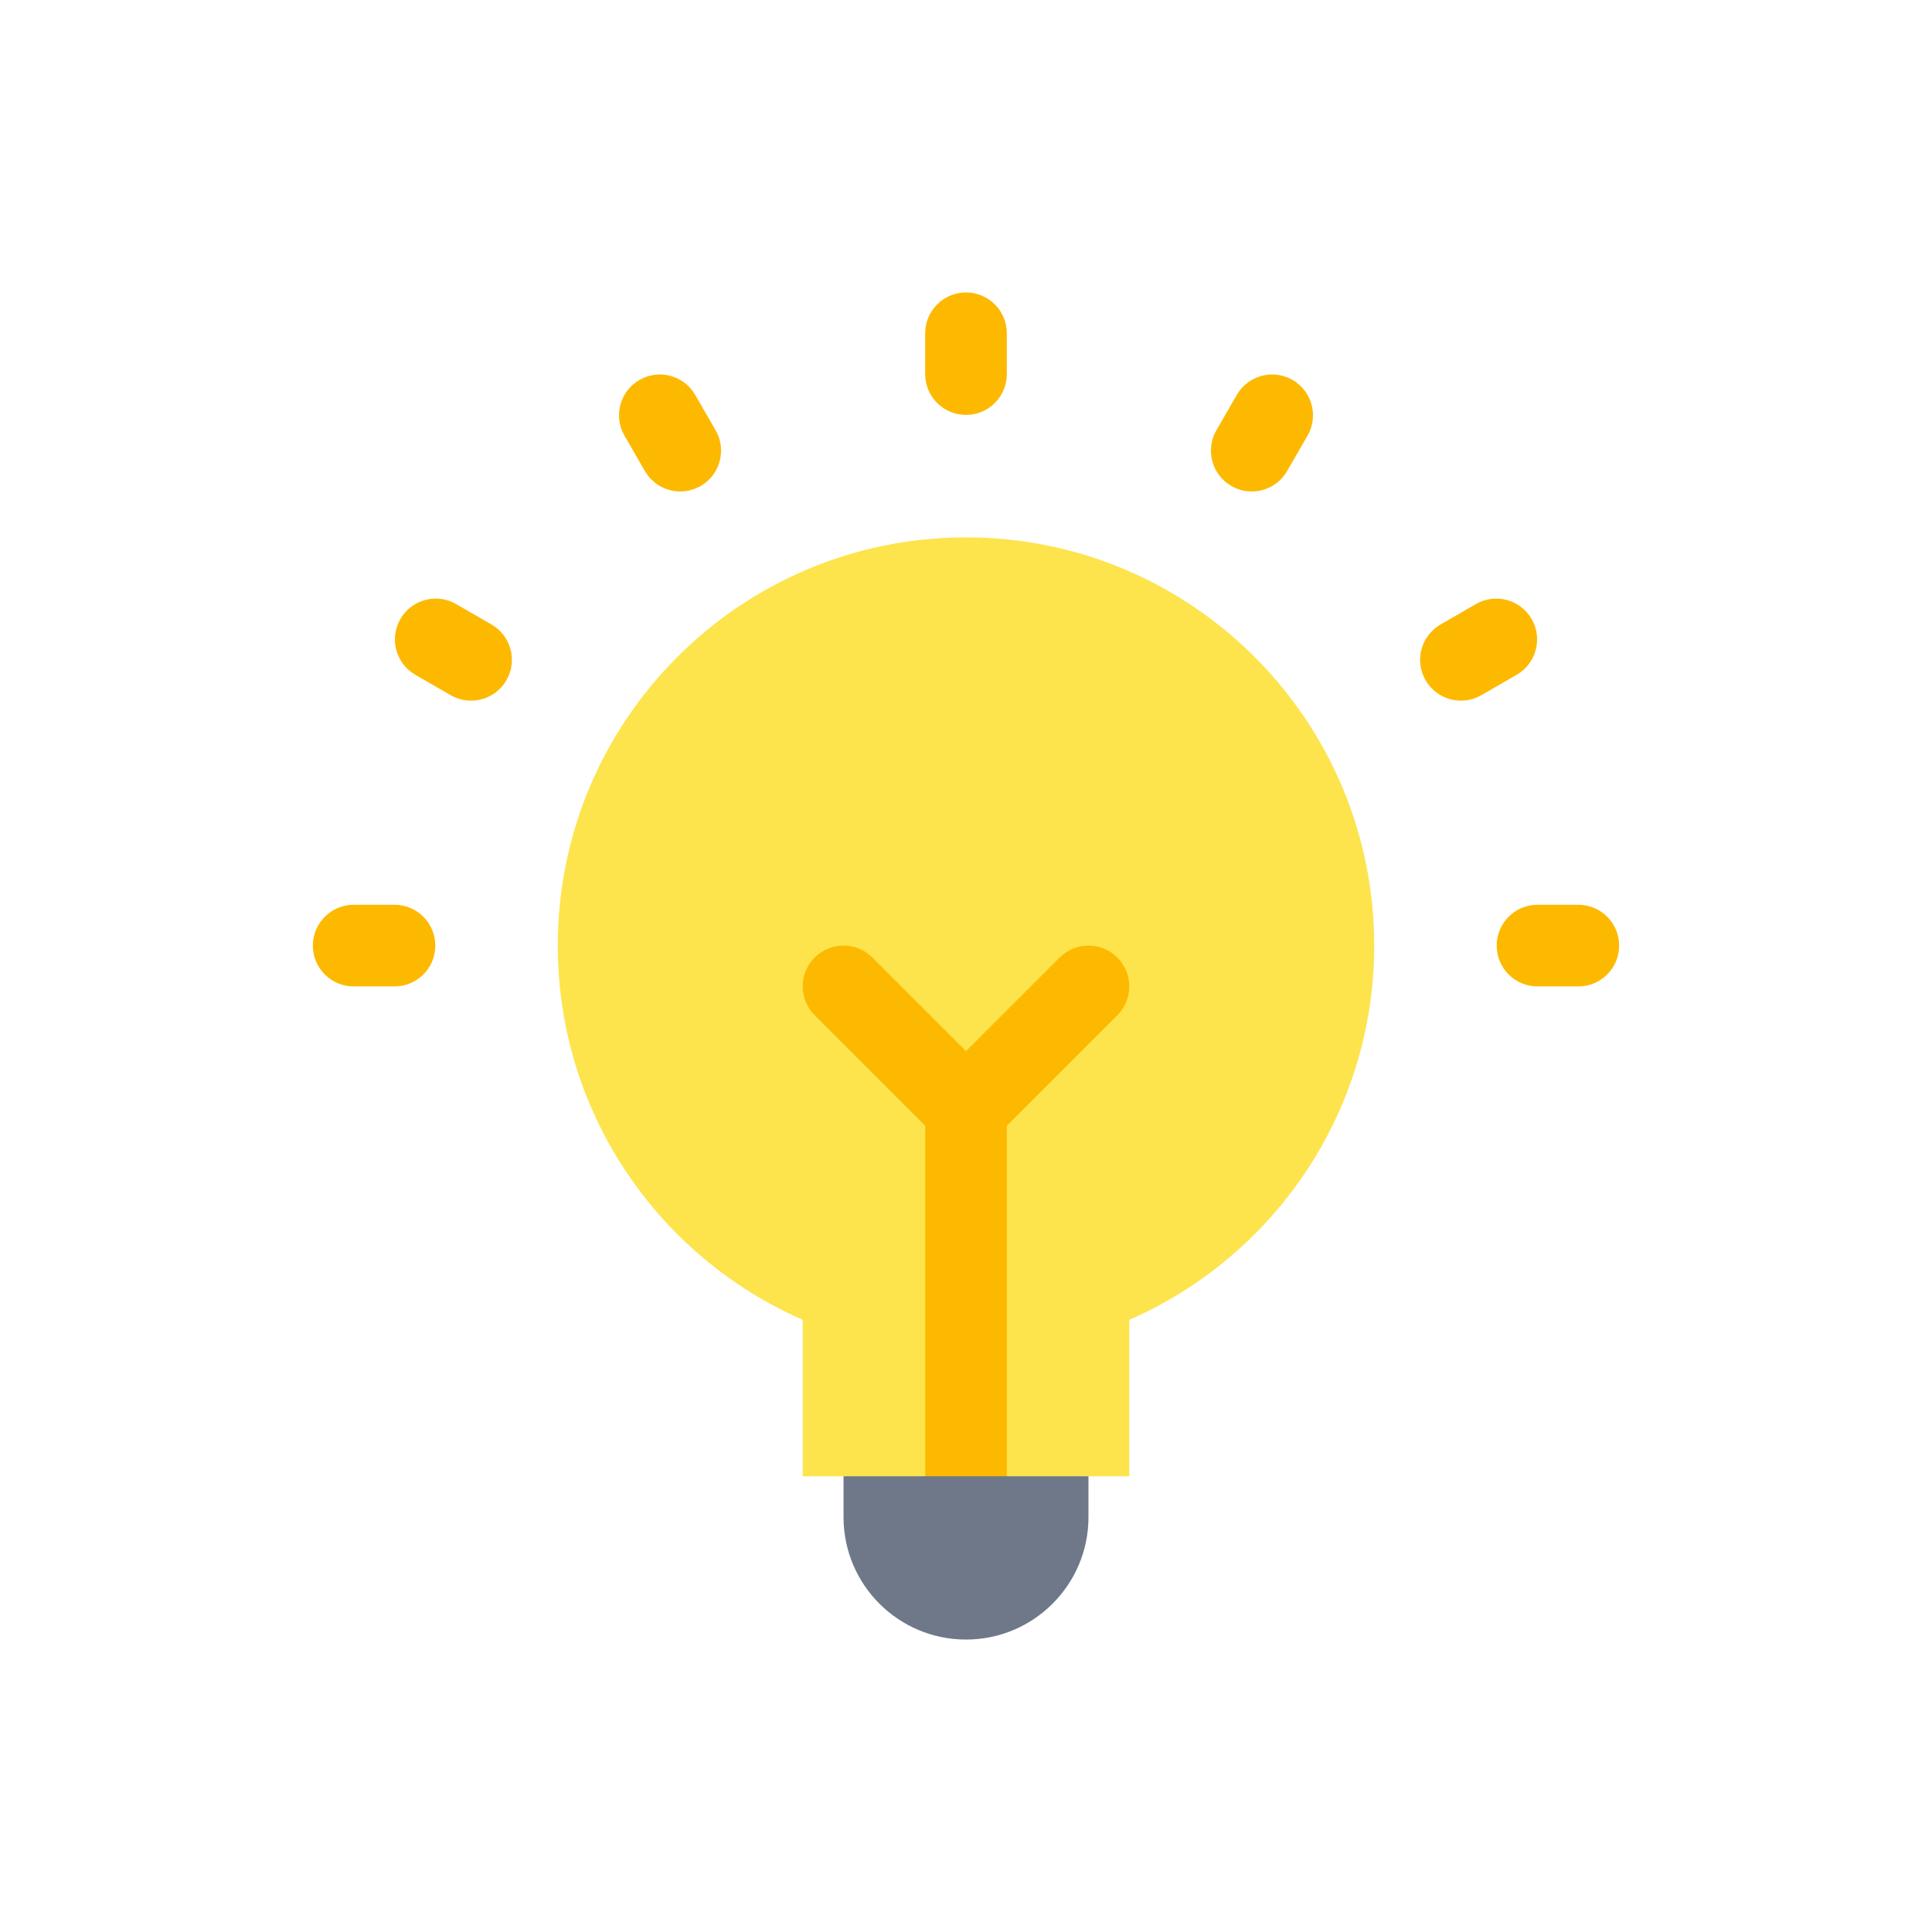
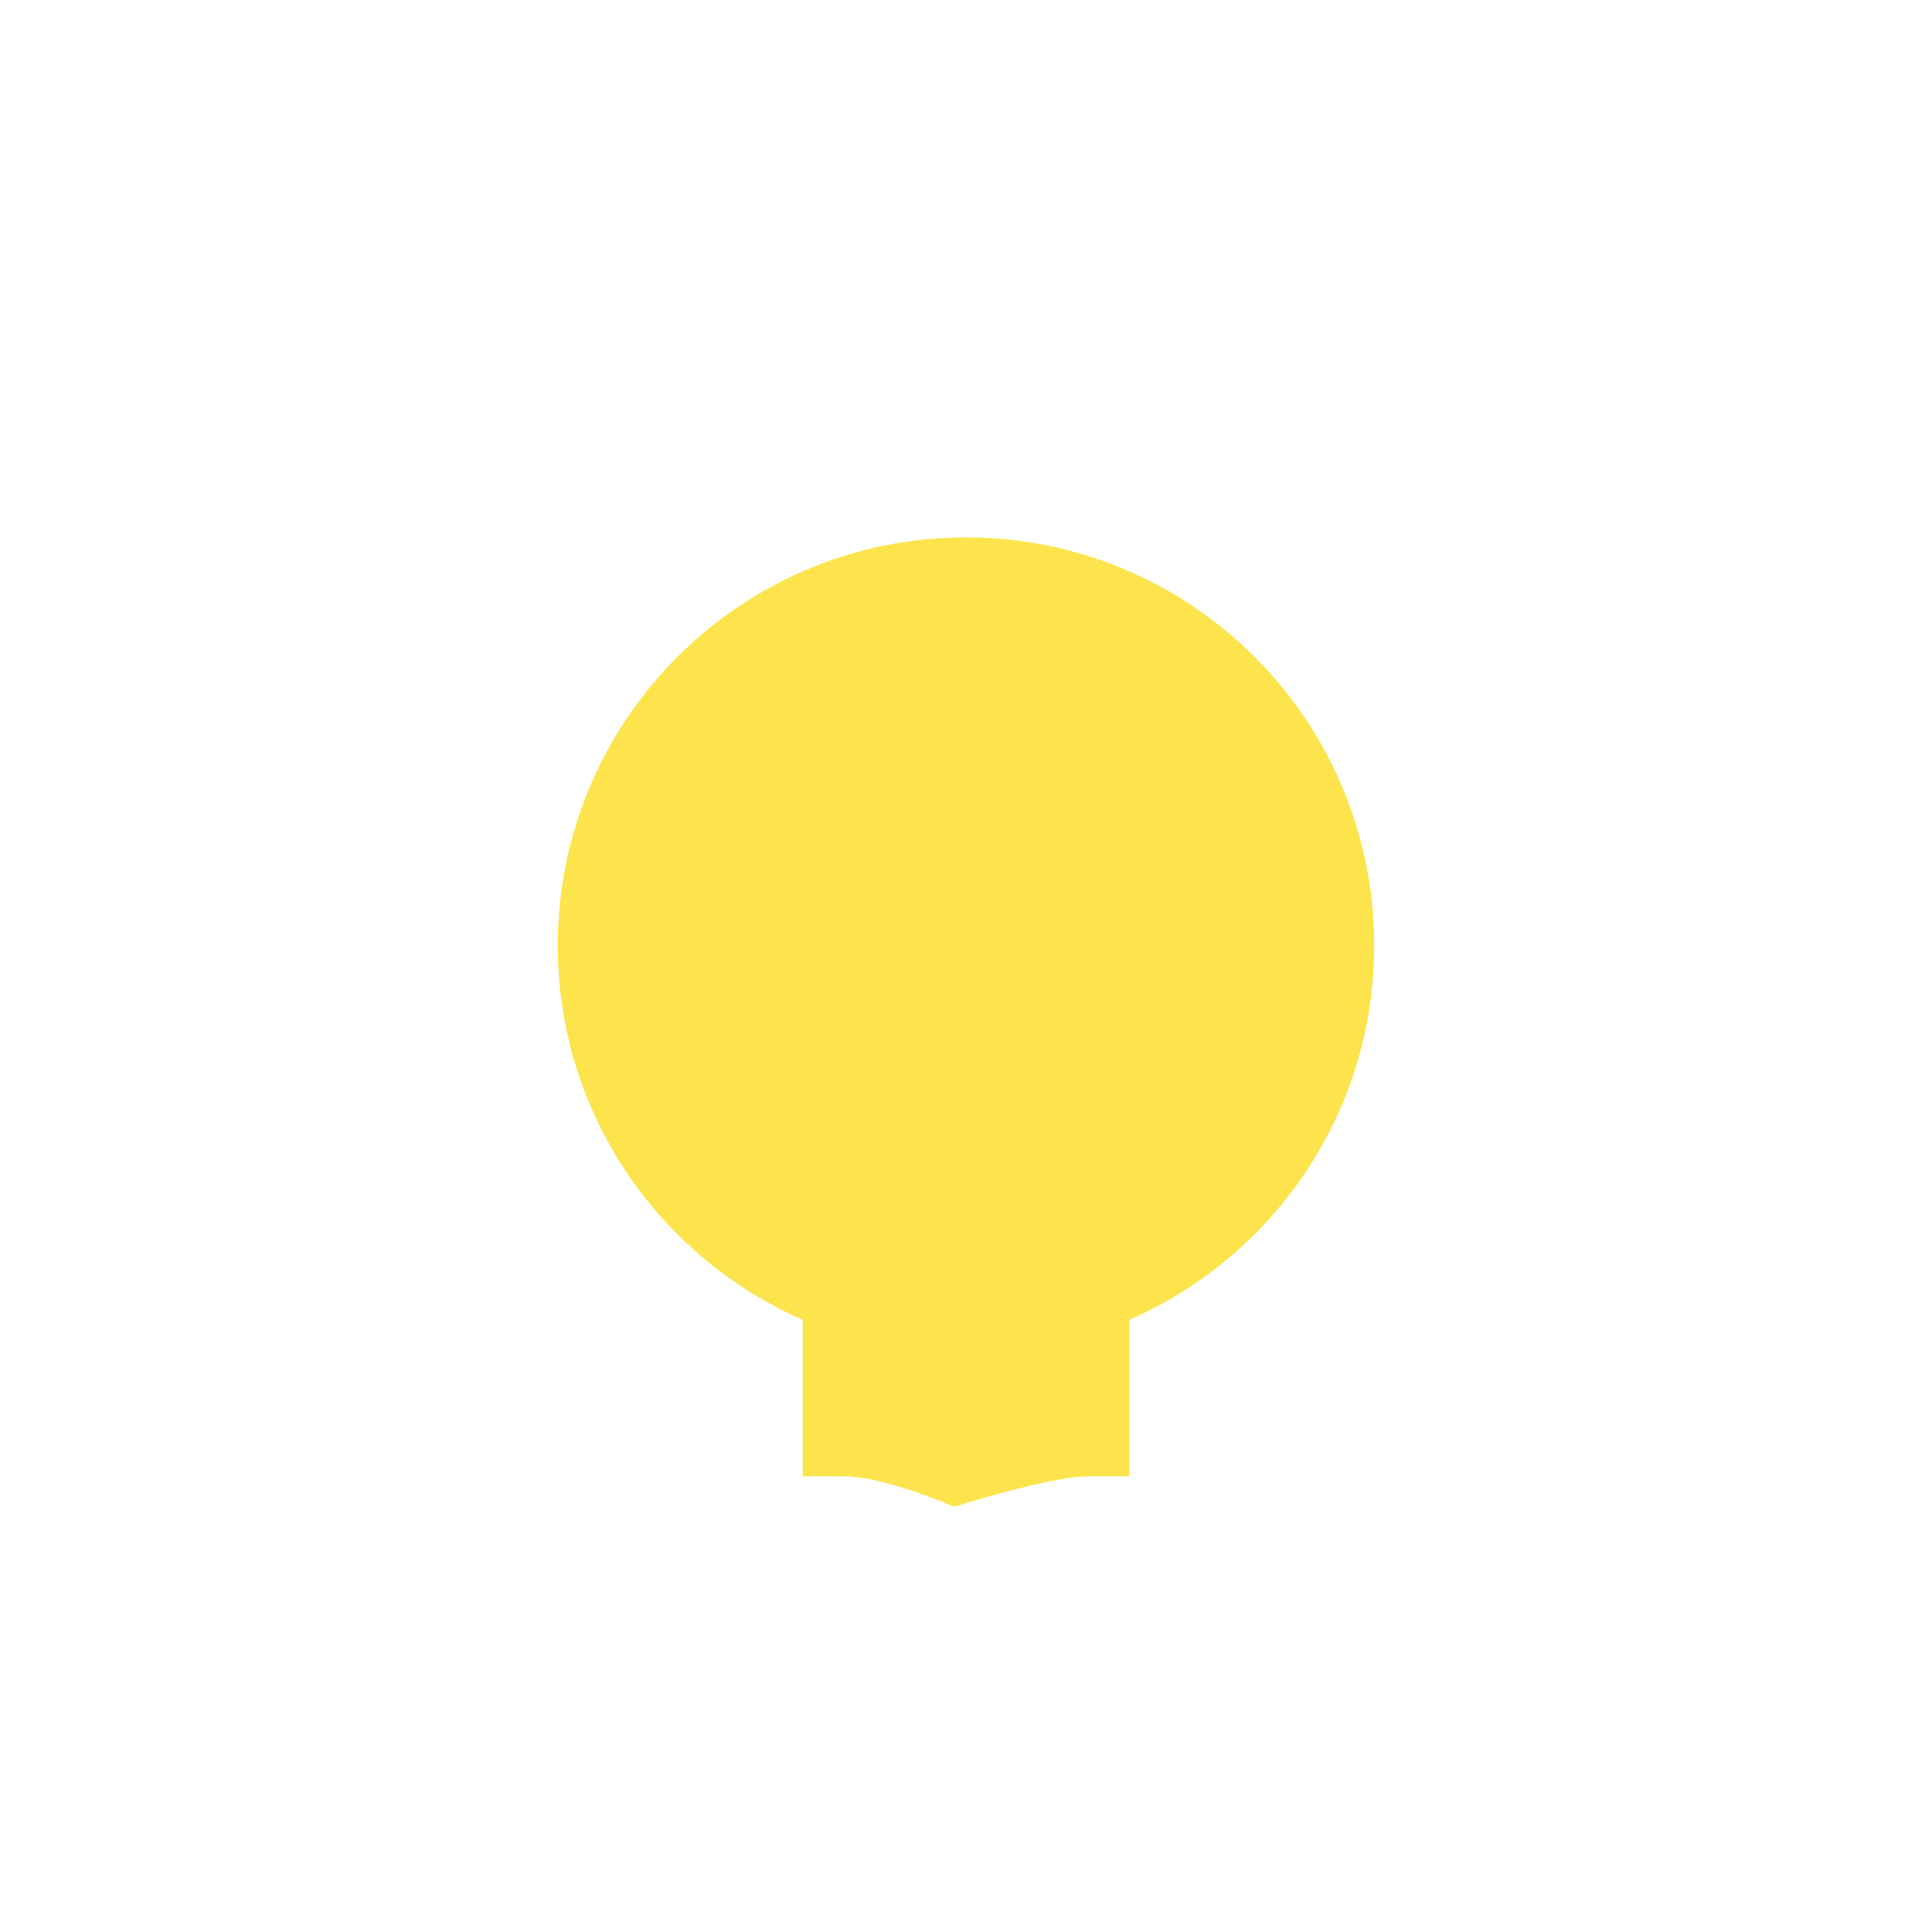
<svg xmlns="http://www.w3.org/2000/svg" width="100" height="100" viewBox="0 0 100 100" fill="none">
  <path d="M41.548 76.412V68.314C34.087 65.052 28.871 57.608 28.871 48.944C28.871 37.275 38.331 27.814 50 27.814C61.669 27.814 71.129 37.275 71.129 48.944C71.129 57.608 65.913 65.052 58.452 68.314V76.412C57.761 76.412 57.055 76.412 56.339 76.412C54.358 76.412 49.38 77.989 49.38 77.989C49.38 77.989 45.786 76.412 43.661 76.412C42.945 76.412 42.239 76.412 41.548 76.412Z" fill="#FDE44D" />
-   <path d="M50 21.476C51.167 21.476 52.113 20.53 52.113 19.363V17.25C52.113 16.083 51.167 15.137 50 15.137C48.833 15.137 47.887 16.083 47.887 17.25V19.363C47.887 20.529 48.833 21.476 50 21.476ZM35.983 20.439C35.4 19.429 34.107 19.082 33.097 19.666C32.086 20.249 31.74 21.542 32.323 22.552L33.38 24.382C33.966 25.397 35.26 25.736 36.266 25.155C37.277 24.572 37.623 23.28 37.039 22.269L35.983 20.439ZM25.439 32.323L23.609 31.267C22.599 30.683 21.306 31.029 20.723 32.04C20.139 33.051 20.485 34.343 21.496 34.926L23.326 35.983C24.334 36.565 25.627 36.223 26.212 35.209C26.796 34.199 26.45 32.907 25.439 32.323ZM20.419 46.831H18.306C17.14 46.831 16.193 47.776 16.193 48.944C16.193 50.111 17.139 51.057 18.306 51.057H20.419C21.586 51.057 22.532 50.111 22.532 48.944C22.532 47.777 21.586 46.831 20.419 46.831ZM81.694 46.831H79.581C78.414 46.831 77.468 47.776 77.468 48.944C77.468 50.111 78.414 51.057 79.581 51.057H81.694C82.861 51.057 83.807 50.111 83.807 48.944C83.807 47.777 82.861 46.831 81.694 46.831ZM79.278 32.04C78.694 31.029 77.402 30.683 76.391 31.267L74.562 32.323C73.551 32.907 73.205 34.199 73.788 35.209C74.374 36.224 75.668 36.564 76.674 35.983L78.504 34.926C79.515 34.343 79.861 33.051 79.278 32.04ZM66.904 19.666C65.893 19.082 64.601 19.429 64.017 20.439L62.961 22.269C62.377 23.28 62.724 24.572 63.734 25.156C64.742 25.738 66.035 25.396 66.621 24.382L67.677 22.552C68.26 21.542 67.914 20.25 66.904 19.666ZM54.845 49.562L50 54.407L45.155 49.562C44.33 48.737 42.992 48.737 42.167 49.562C41.342 50.388 41.342 51.725 42.167 52.55L47.887 58.27V76.412C47.887 77.579 48.833 78.525 50 78.525C51.167 78.525 52.113 77.579 52.113 76.412V58.27L57.833 52.55C58.658 51.725 58.658 50.388 57.833 49.562C57.008 48.737 55.67 48.737 54.845 49.562Z" fill="#FDB900" />
-   <path d="M56.339 76.412V78.525C56.339 82.025 53.5 84.863 50 84.863C46.5 84.863 43.661 82.025 43.661 78.524V76.411H56.339V76.412Z" fill="#6E7889" />
</svg>